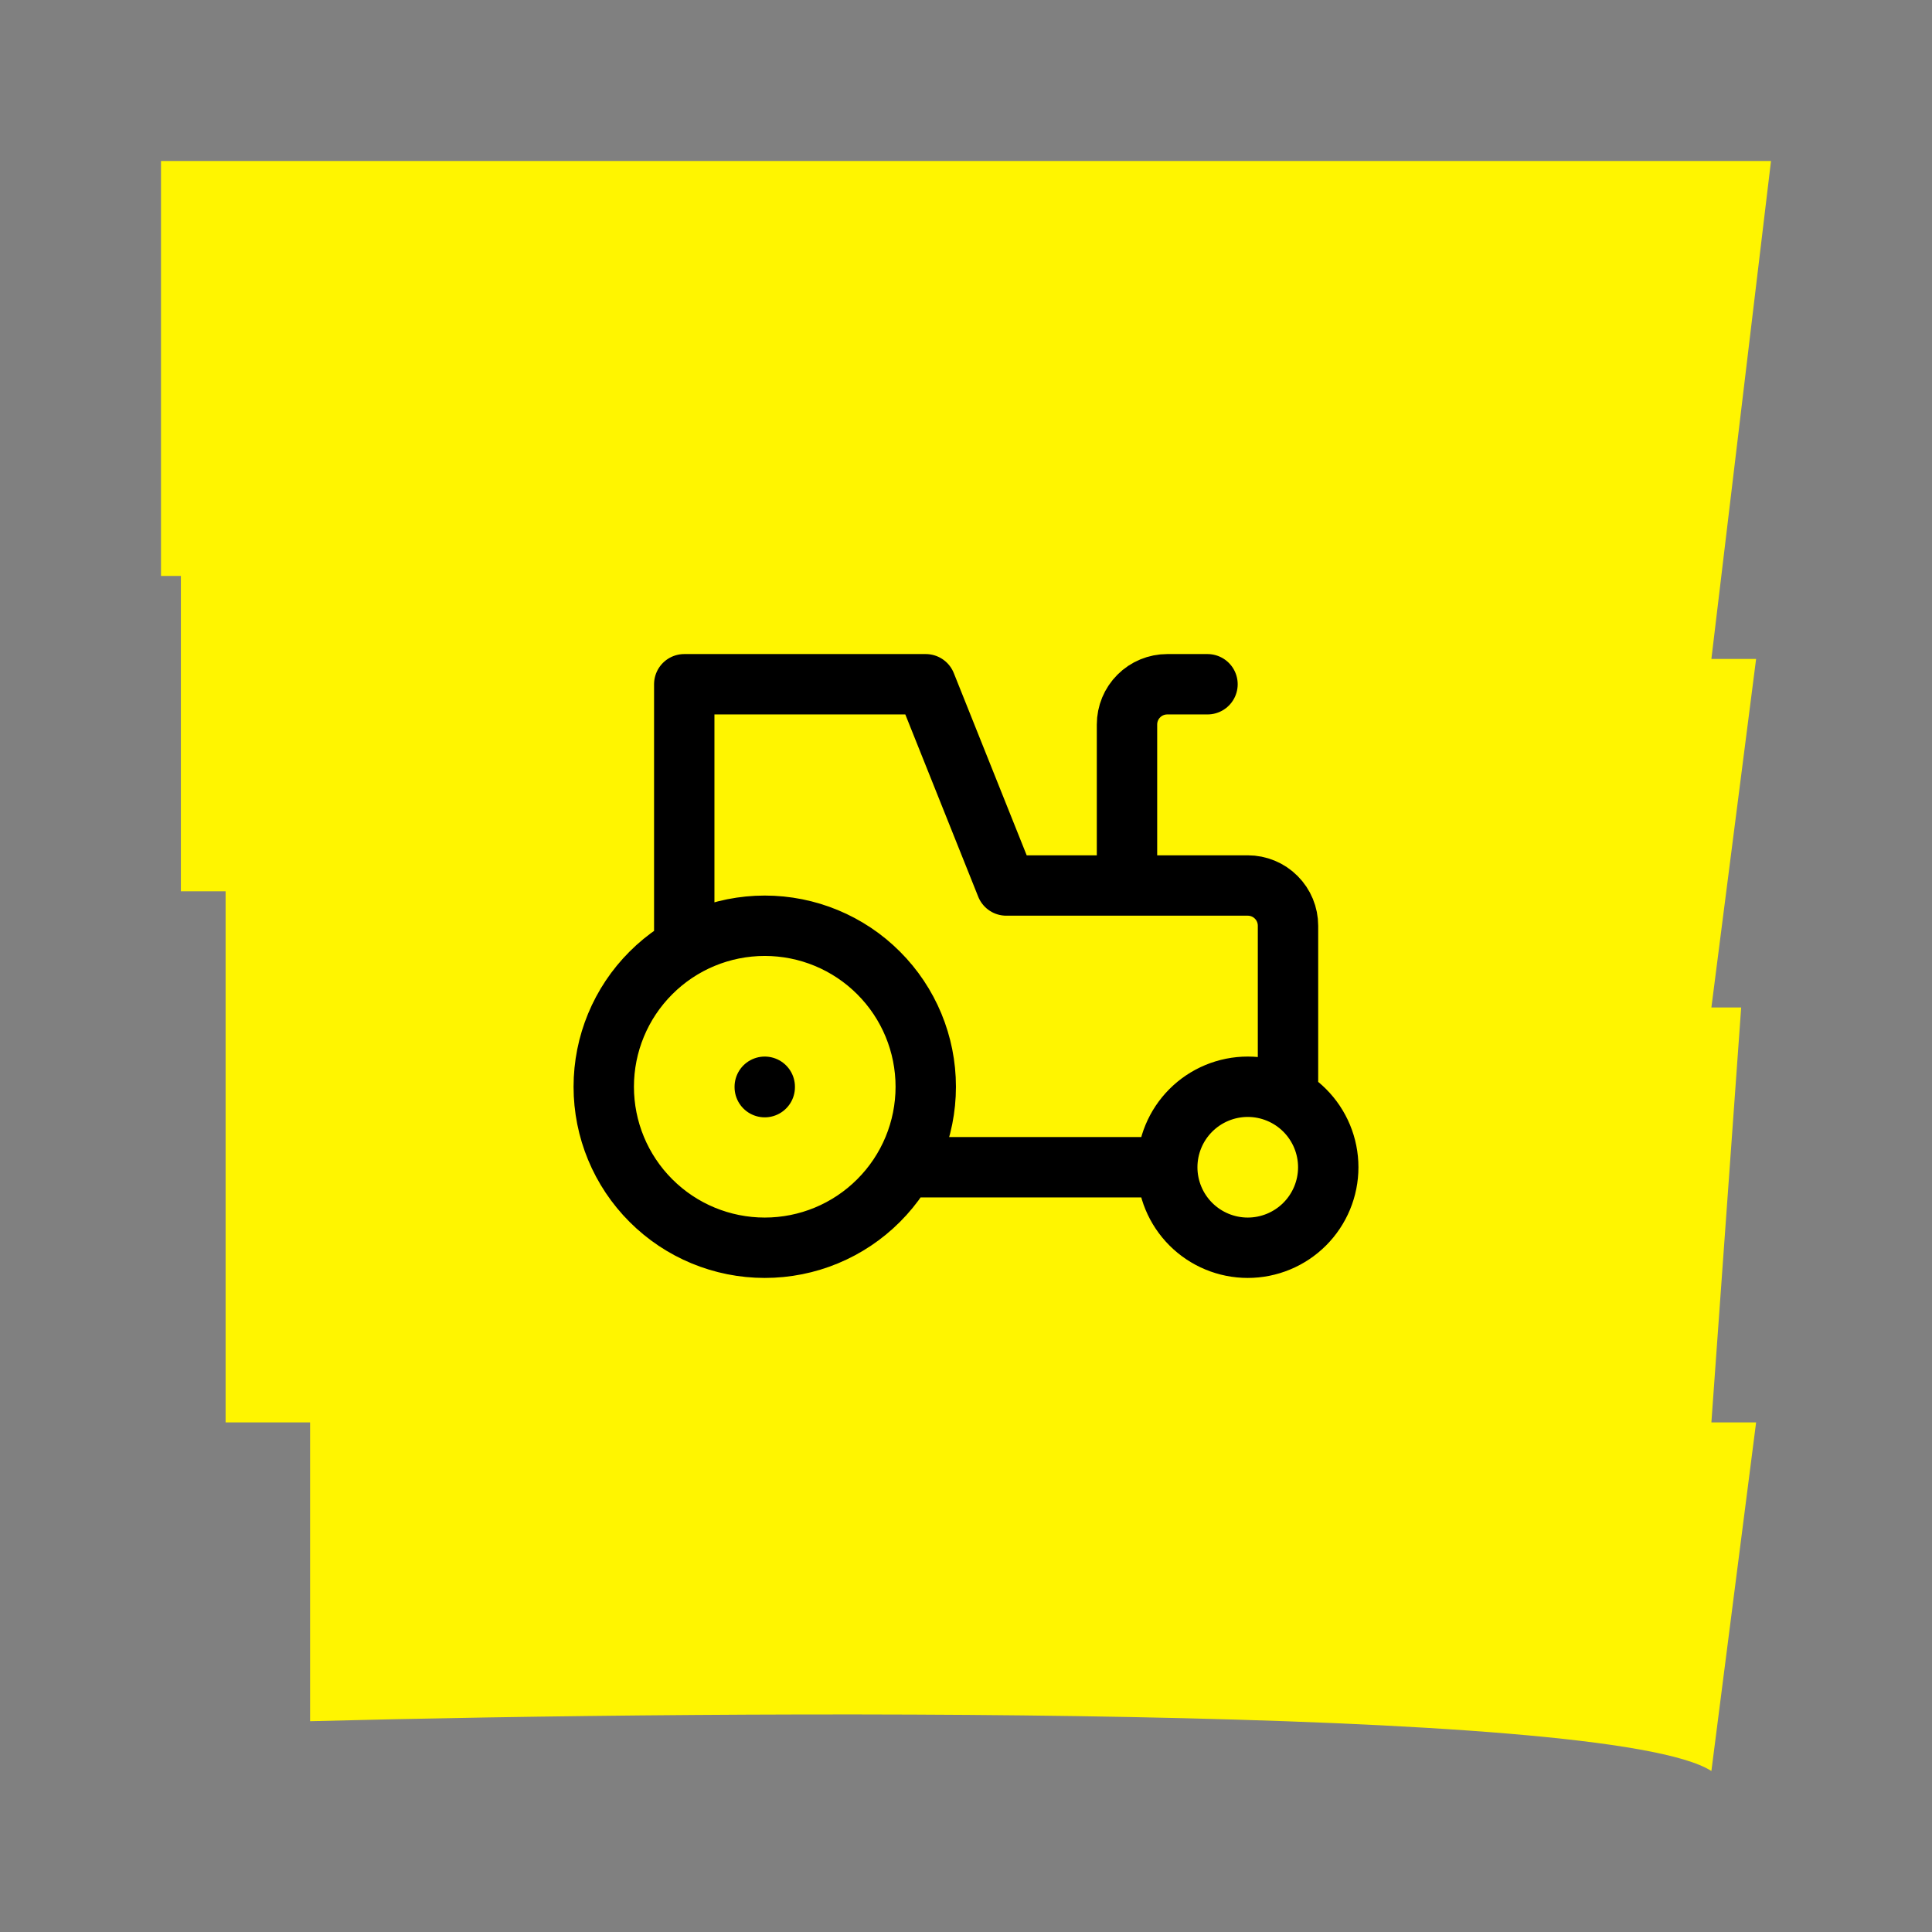
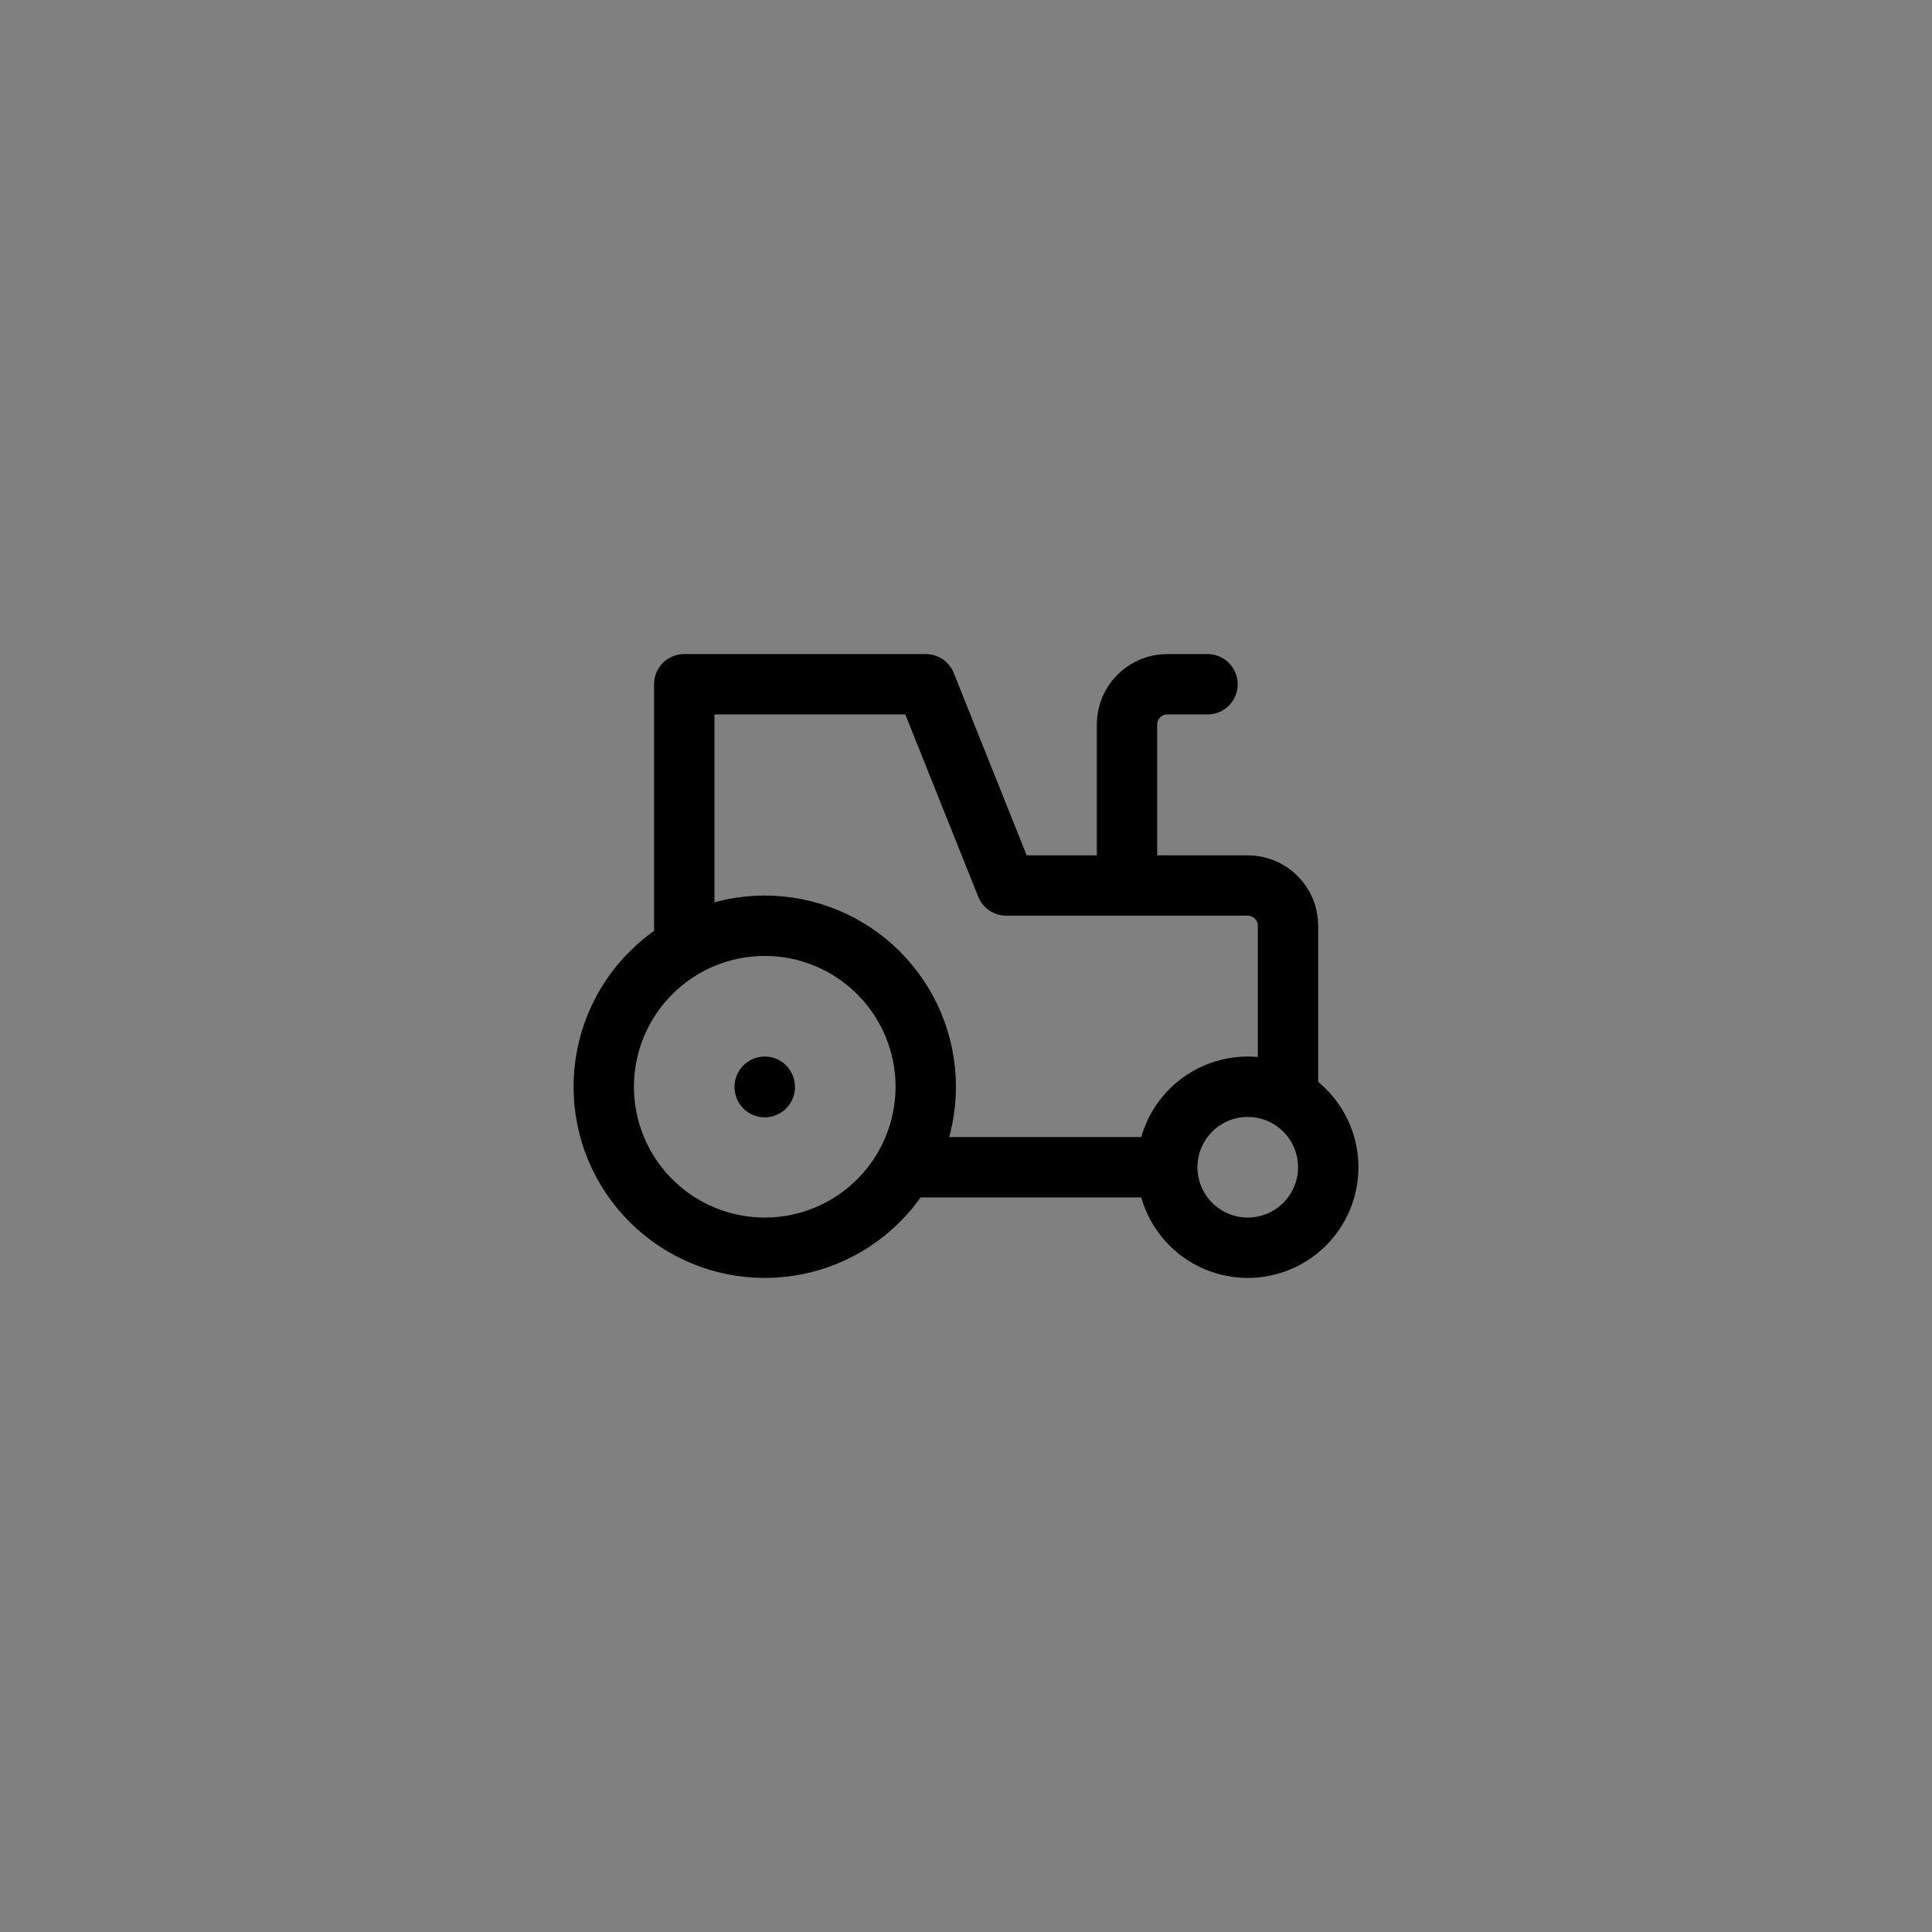
<svg xmlns="http://www.w3.org/2000/svg" width="48" height="48" viewBox="0 0 48 48" fill="none">
  <rect x="0" y="0" width="48" height="48" fill="#808080" stroke="none" />
-   <path d="M4 14.309V4H44L42.519 16.371H43.63L42.519 25.031H43.259L42.519 35.34H43.63L42.519 44C39.951 42.35 18.239 42.488 7.704 42.763V35.34H5.605V22.144H4.494V14.309H4Z" fill="#FFF500" />
  <path d="M19 27V27.01M29 29C29 29.53 29.211 30.039 29.586 30.414C29.961 30.789 30.47 31 31 31C31.53 31 32.039 30.789 32.414 30.414C32.789 30.039 33 29.53 33 29C33 28.47 32.789 27.961 32.414 27.586C32.039 27.211 31.53 27 31 27C30.47 27 29.961 27.211 29.586 27.586C29.211 27.961 29 28.47 29 29ZM29 29H22.5M32 27.2V23C32 22.735 31.895 22.48 31.707 22.293C31.52 22.105 31.265 22 31 22H25L23 17H17V23.5M30 17H29C28.735 17 28.48 17.105 28.293 17.293C28.105 17.48 28 17.735 28 18V22M15 27C15 28.061 15.421 29.078 16.172 29.828C16.922 30.579 17.939 31 19 31C20.061 31 21.078 30.579 21.828 29.828C22.579 29.078 23 28.061 23 27C23 25.939 22.579 24.922 21.828 24.172C21.078 23.421 20.061 23 19 23C17.939 23 16.922 23.421 16.172 24.172C15.421 24.922 15 25.939 15 27Z" stroke="black" stroke-width="1.5" stroke-linecap="round" stroke-linejoin="round" />
</svg>